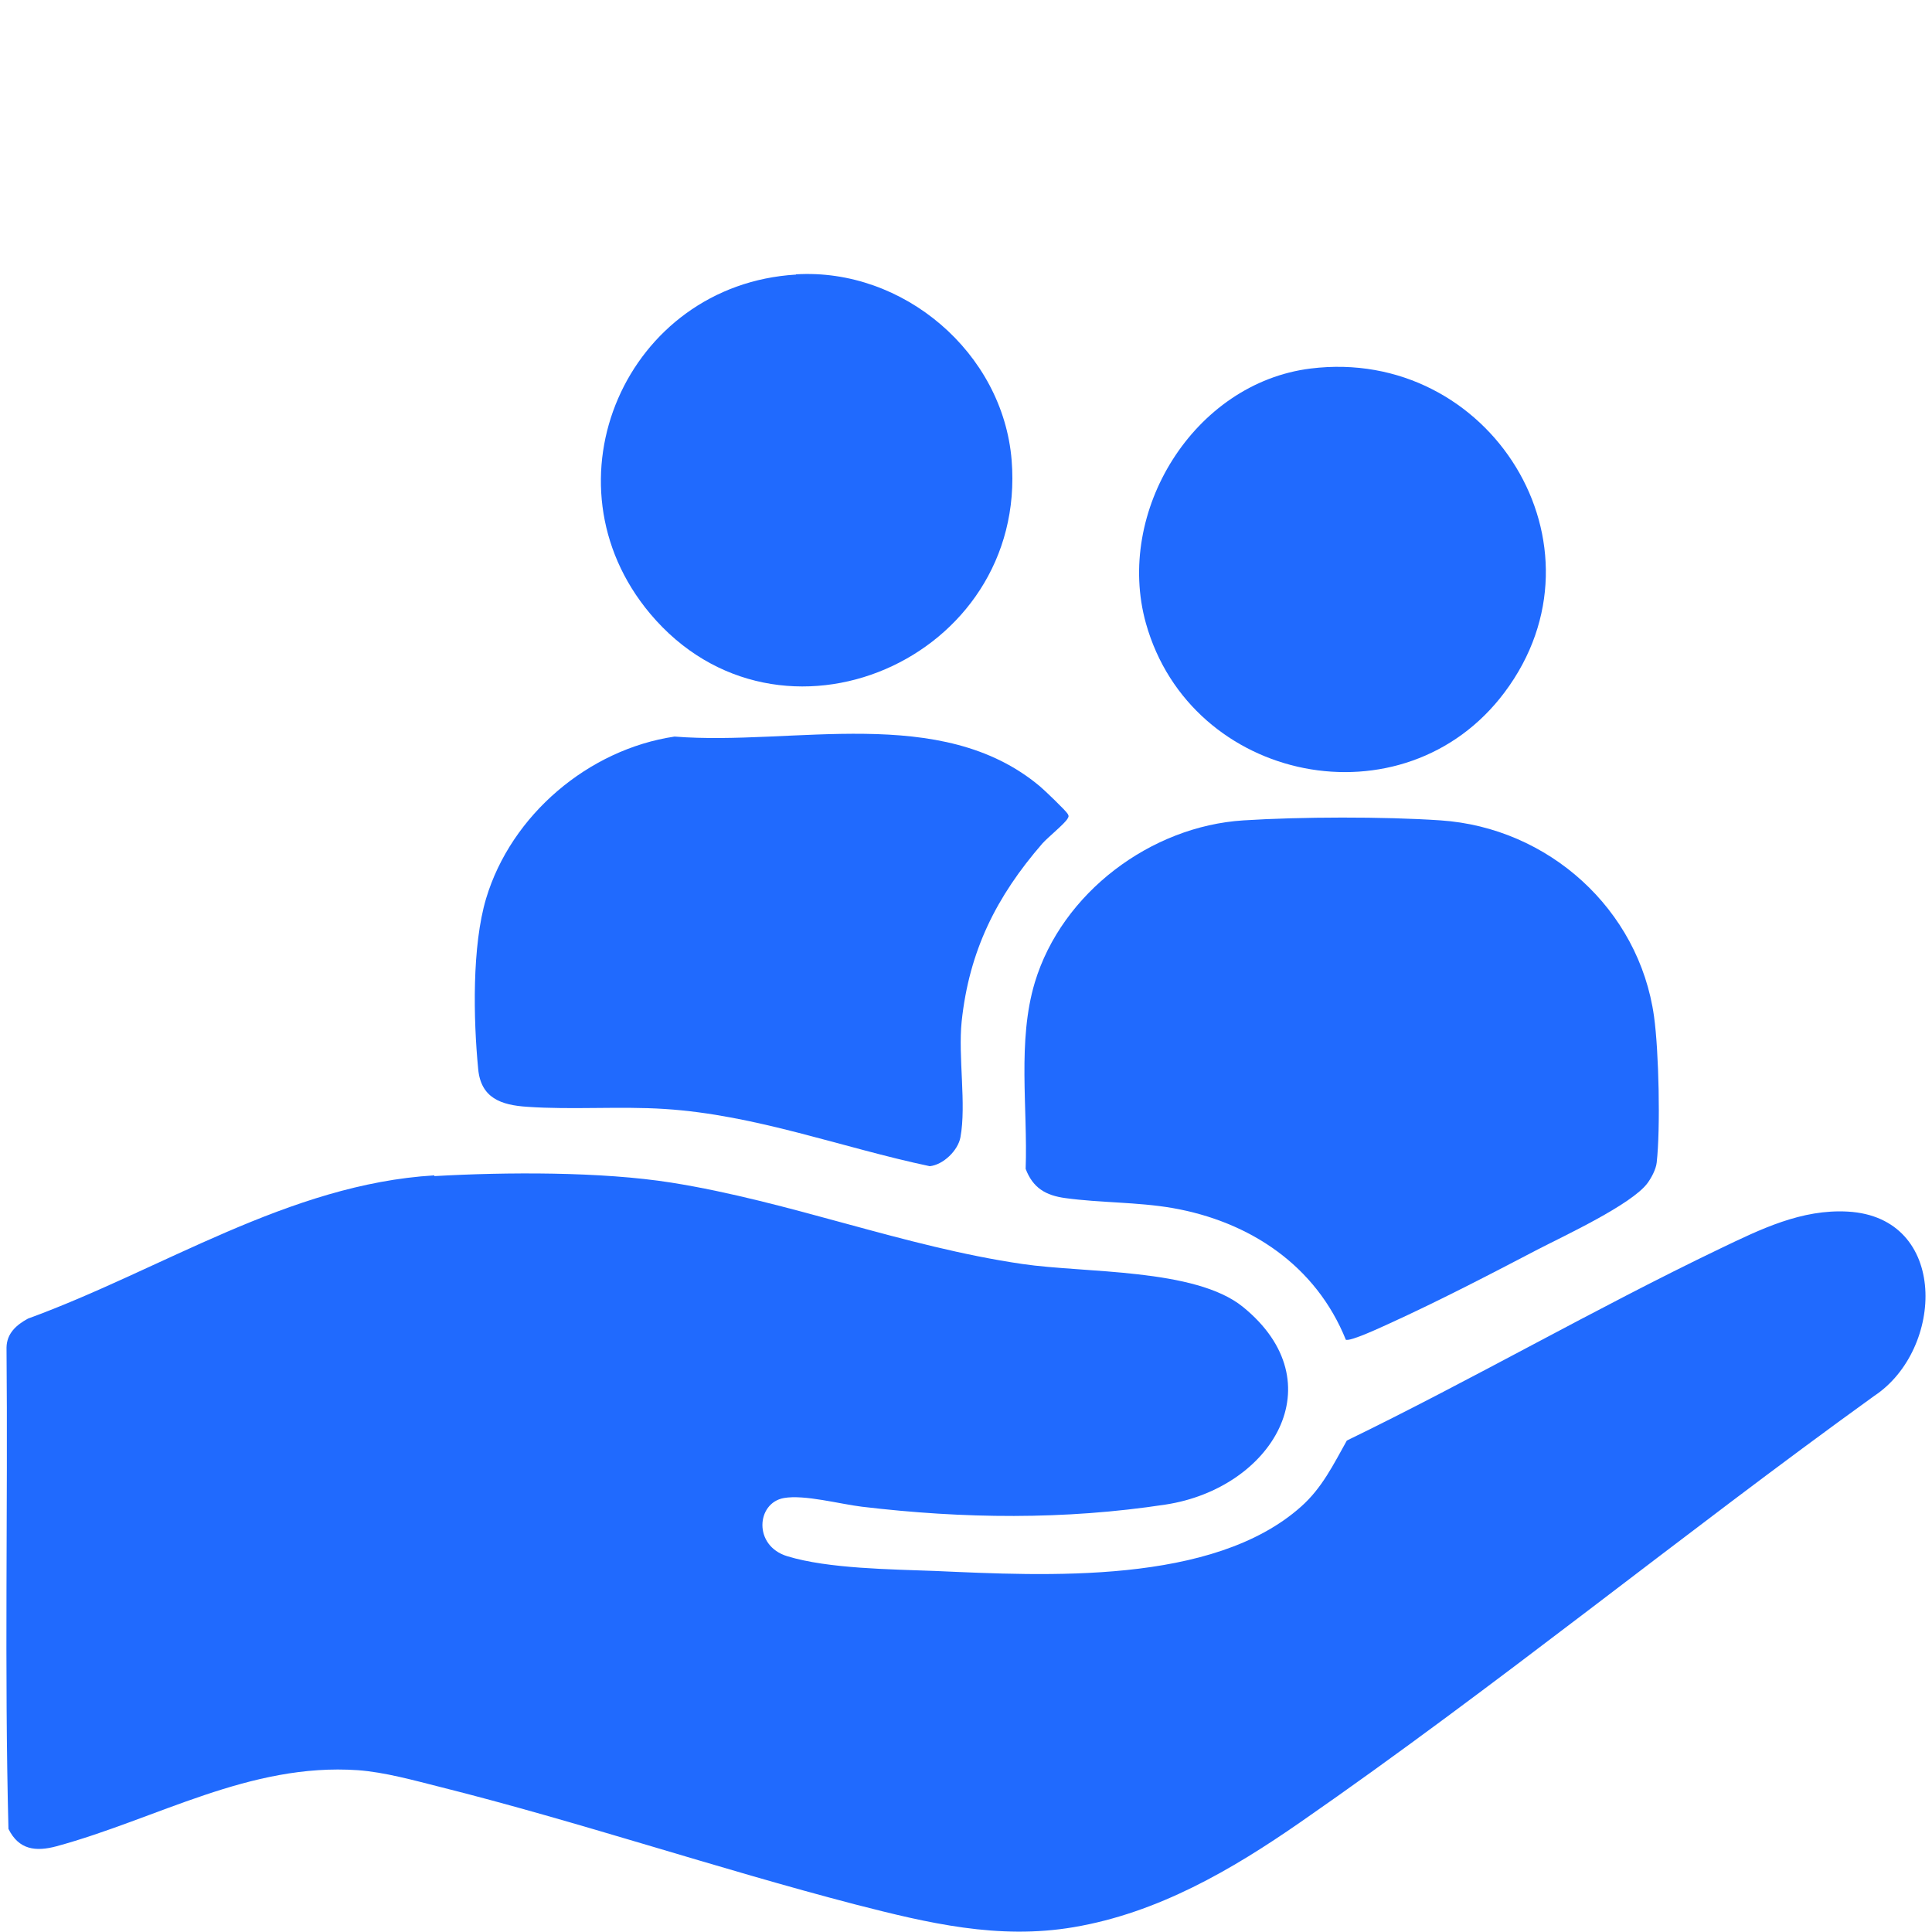
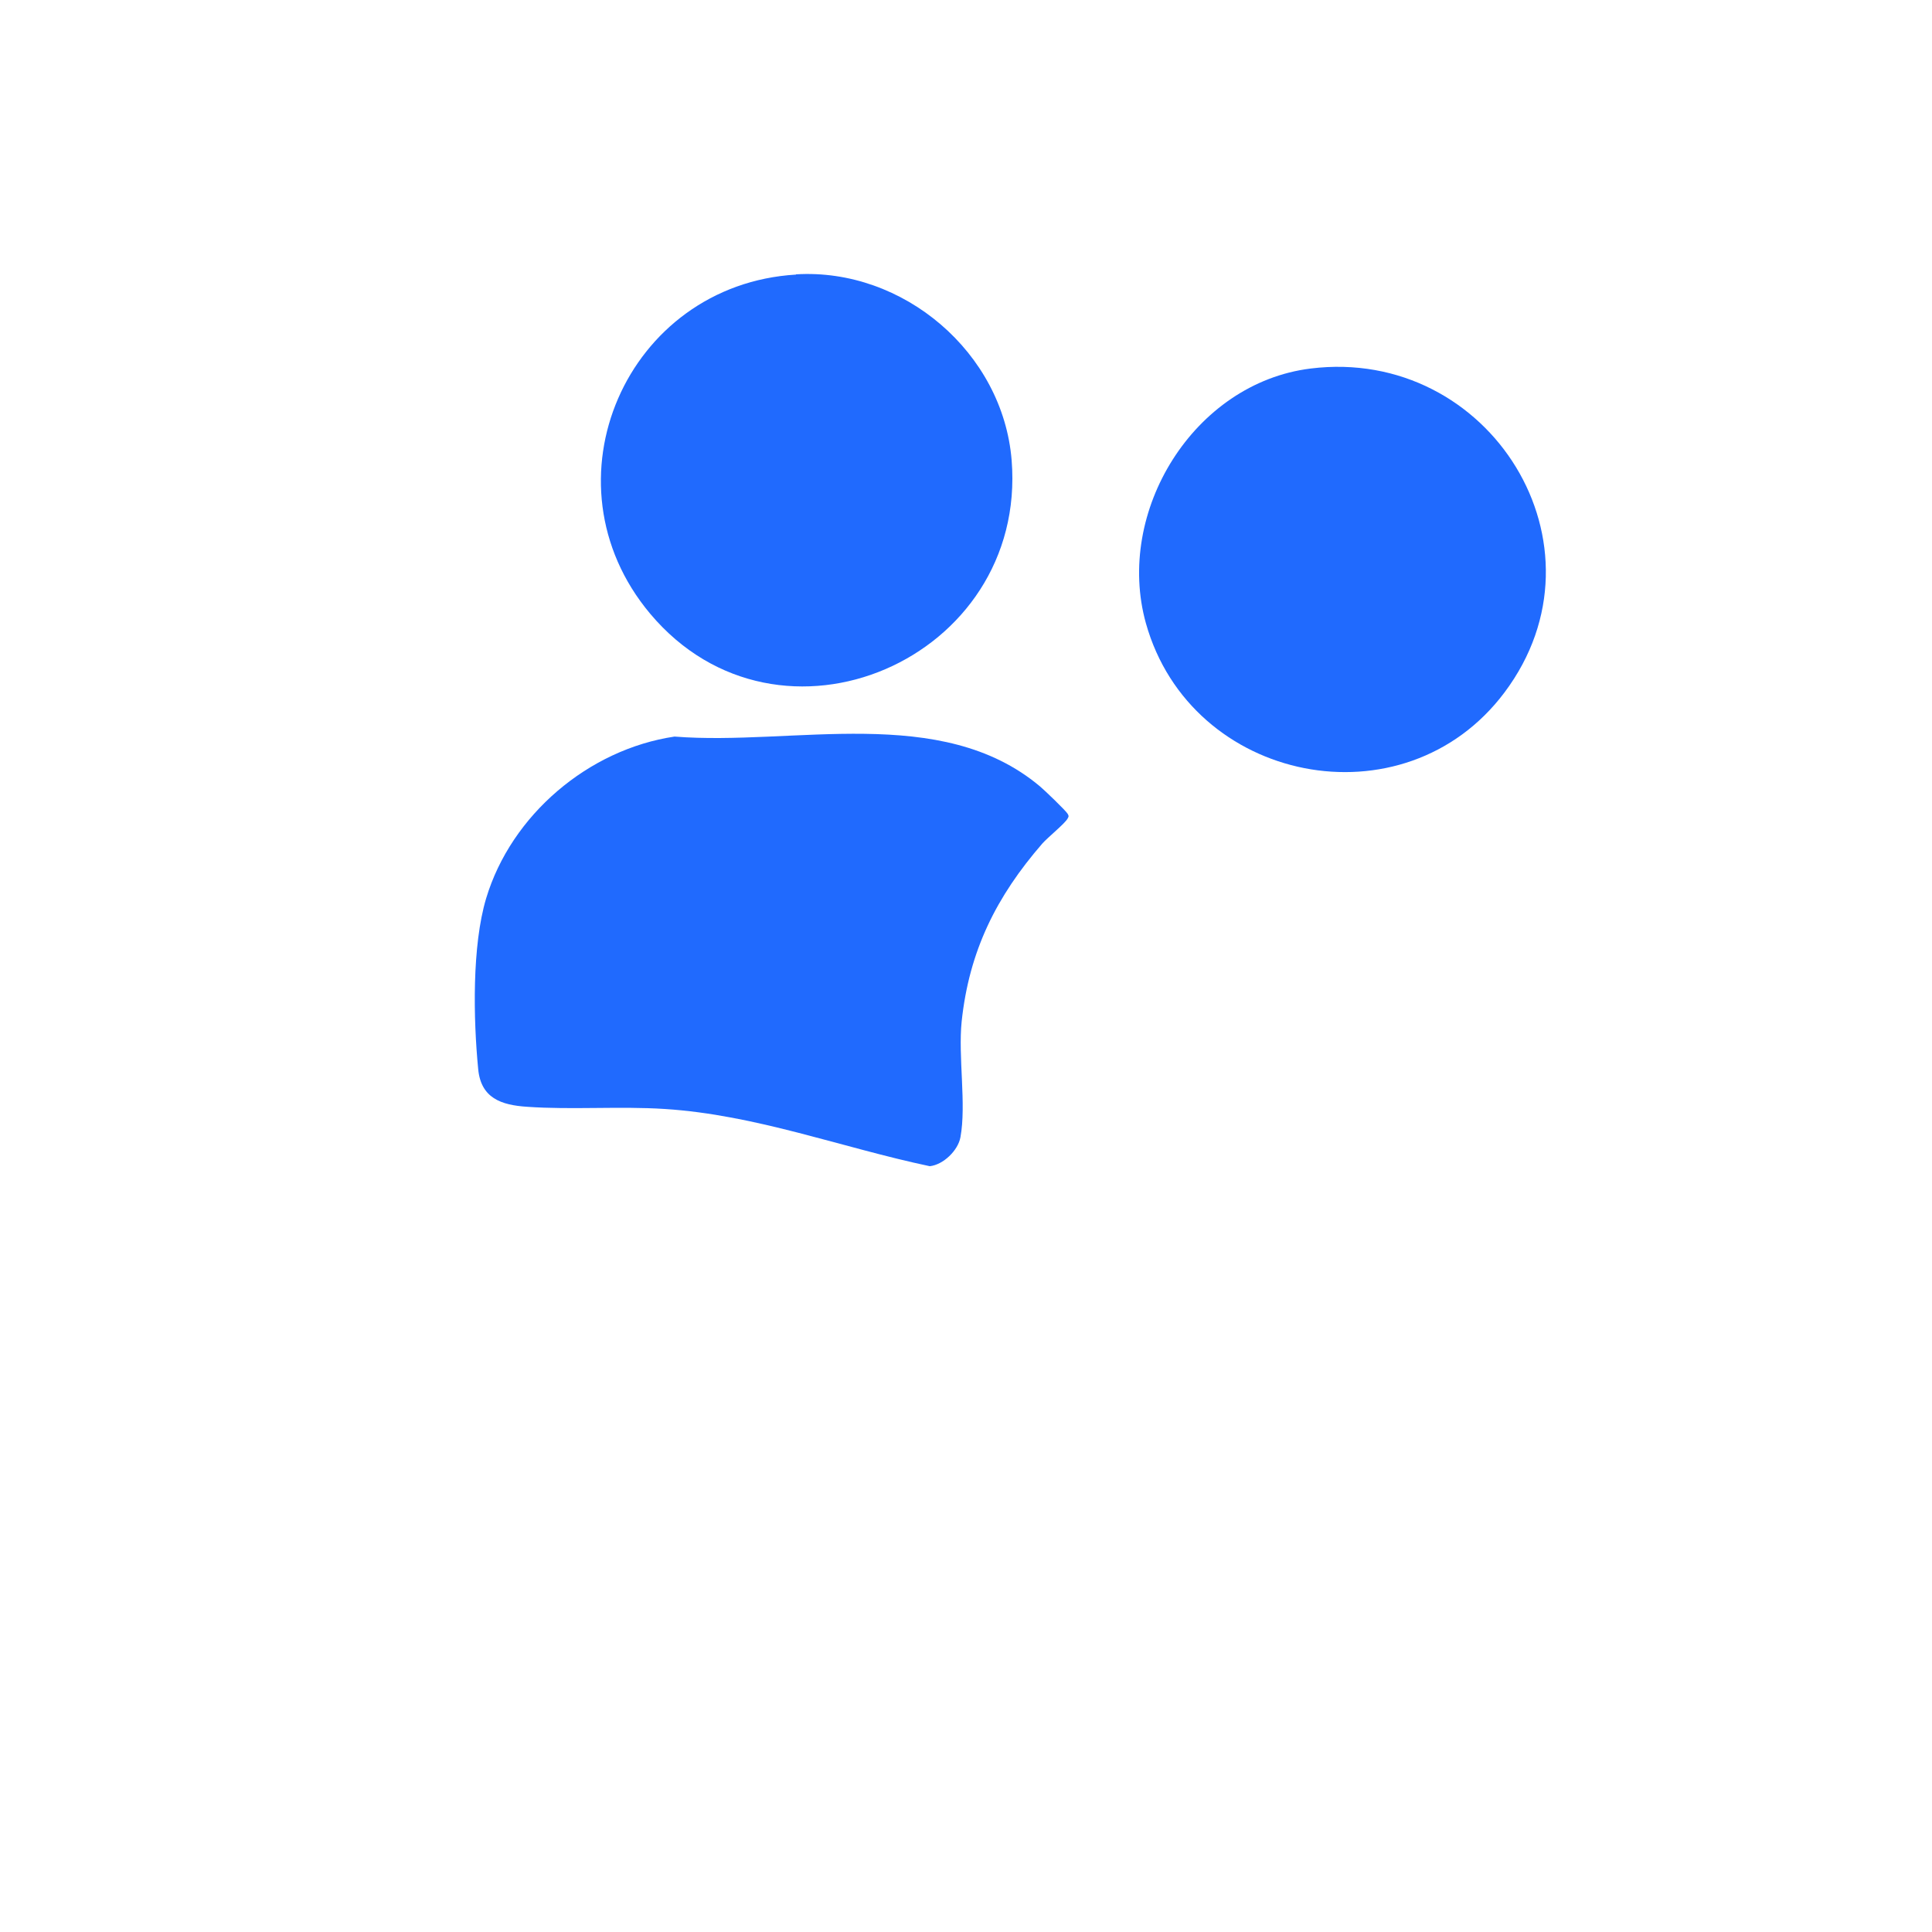
<svg xmlns="http://www.w3.org/2000/svg" id="Calque_1" data-name="Calque 1" viewBox="0 0 80 80">
  <defs>
    <style>
      .cls-1 {
        fill: #206afe;
      }
    </style>
  </defs>
-   <path class="cls-1" d="M17.99,48.7c2.95-.17,6.91-.19,9.81.27,4.91.78,9.61,2.65,14.54,3.37,2.58.38,7.14.17,9.12,1.77,3.9,3.16,1.18,7.52-3.19,8.19-4.2.64-8.37.59-12.58.09-.91-.11-2.38-.51-3.23-.36-1.14.2-1.28,1.98.14,2.41,1.7.52,4.31.54,6.11.61,4.58.2,11.51.59,15.16-2.66.87-.77,1.34-1.74,1.9-2.74,5.19-2.52,10.25-5.45,15.46-7.95,1.67-.8,3.37-1.64,5.29-1.53,4.18.24,3.99,5.71,1.09,7.63-7.99,5.76-15.67,12.04-23.76,17.65-2.85,1.98-5.91,3.76-9.39,4.35-3.12.53-6.04-.17-9.04-.94-5.76-1.5-11.43-3.42-17.21-4.87-1.07-.27-2.29-.61-3.39-.69-4.49-.31-8.3,2.01-12.48,3.15-.86.23-1.56.15-1.99-.72-.17-6.62-.02-13.29-.08-19.93.01-.59.41-.94.89-1.2,5.54-2.02,10.8-5.57,16.82-5.93Z" />
-   <path class="cls-1" d="M55.73,55.48c-1.24-3.08-3.98-4.9-7.19-5.46-1.46-.25-2.97-.21-4.43-.41-.81-.11-1.34-.42-1.64-1.21.09-2.52-.35-5.29.38-7.72,1.12-3.71,4.8-6.47,8.64-6.71,2.34-.15,5.82-.16,8.16,0,4.46.3,8.22,3.67,8.84,8.12.2,1.44.27,4.63.11,6.05-.03.28-.22.63-.38.85-.66.89-3.45,2.18-4.55,2.75-1.97,1.03-4.11,2.14-6.13,3.06-.27.12-1.66.78-1.82.67Z" />
  <path class="cls-1" d="M27.93,30.5c4.94.39,11.03-1.38,15.13,2.06.17.14,1.08,1.01,1.15,1.14.05.09.05.1,0,.19-.11.21-.82.78-1.05,1.04-1.9,2.19-3.03,4.44-3.34,7.37-.15,1.46.2,3.43-.05,4.79-.1.55-.71,1.14-1.27,1.2-3.65-.77-7.2-2.13-10.98-2.37-1.85-.12-3.86.04-5.69-.09-1.08-.07-1.92-.36-2.03-1.57-.2-2.06-.26-5.09.33-7.06,1.04-3.46,4.24-6.17,7.8-6.7Z" />
  <path class="cls-1" d="M32.96,11.36c4.44-.27,8.57,3.24,8.93,7.7.66,8.23-9.62,12.72-14.97,6.35-4.57-5.45-.98-13.62,6.04-14.04Z" />
  <path class="cls-1" d="M54.27,15.26c7.42-.92,12.58,7.34,8.03,13.41-4.16,5.55-12.99,3.77-14.85-2.86-1.29-4.62,1.98-9.95,6.82-10.55Z" />
</svg>